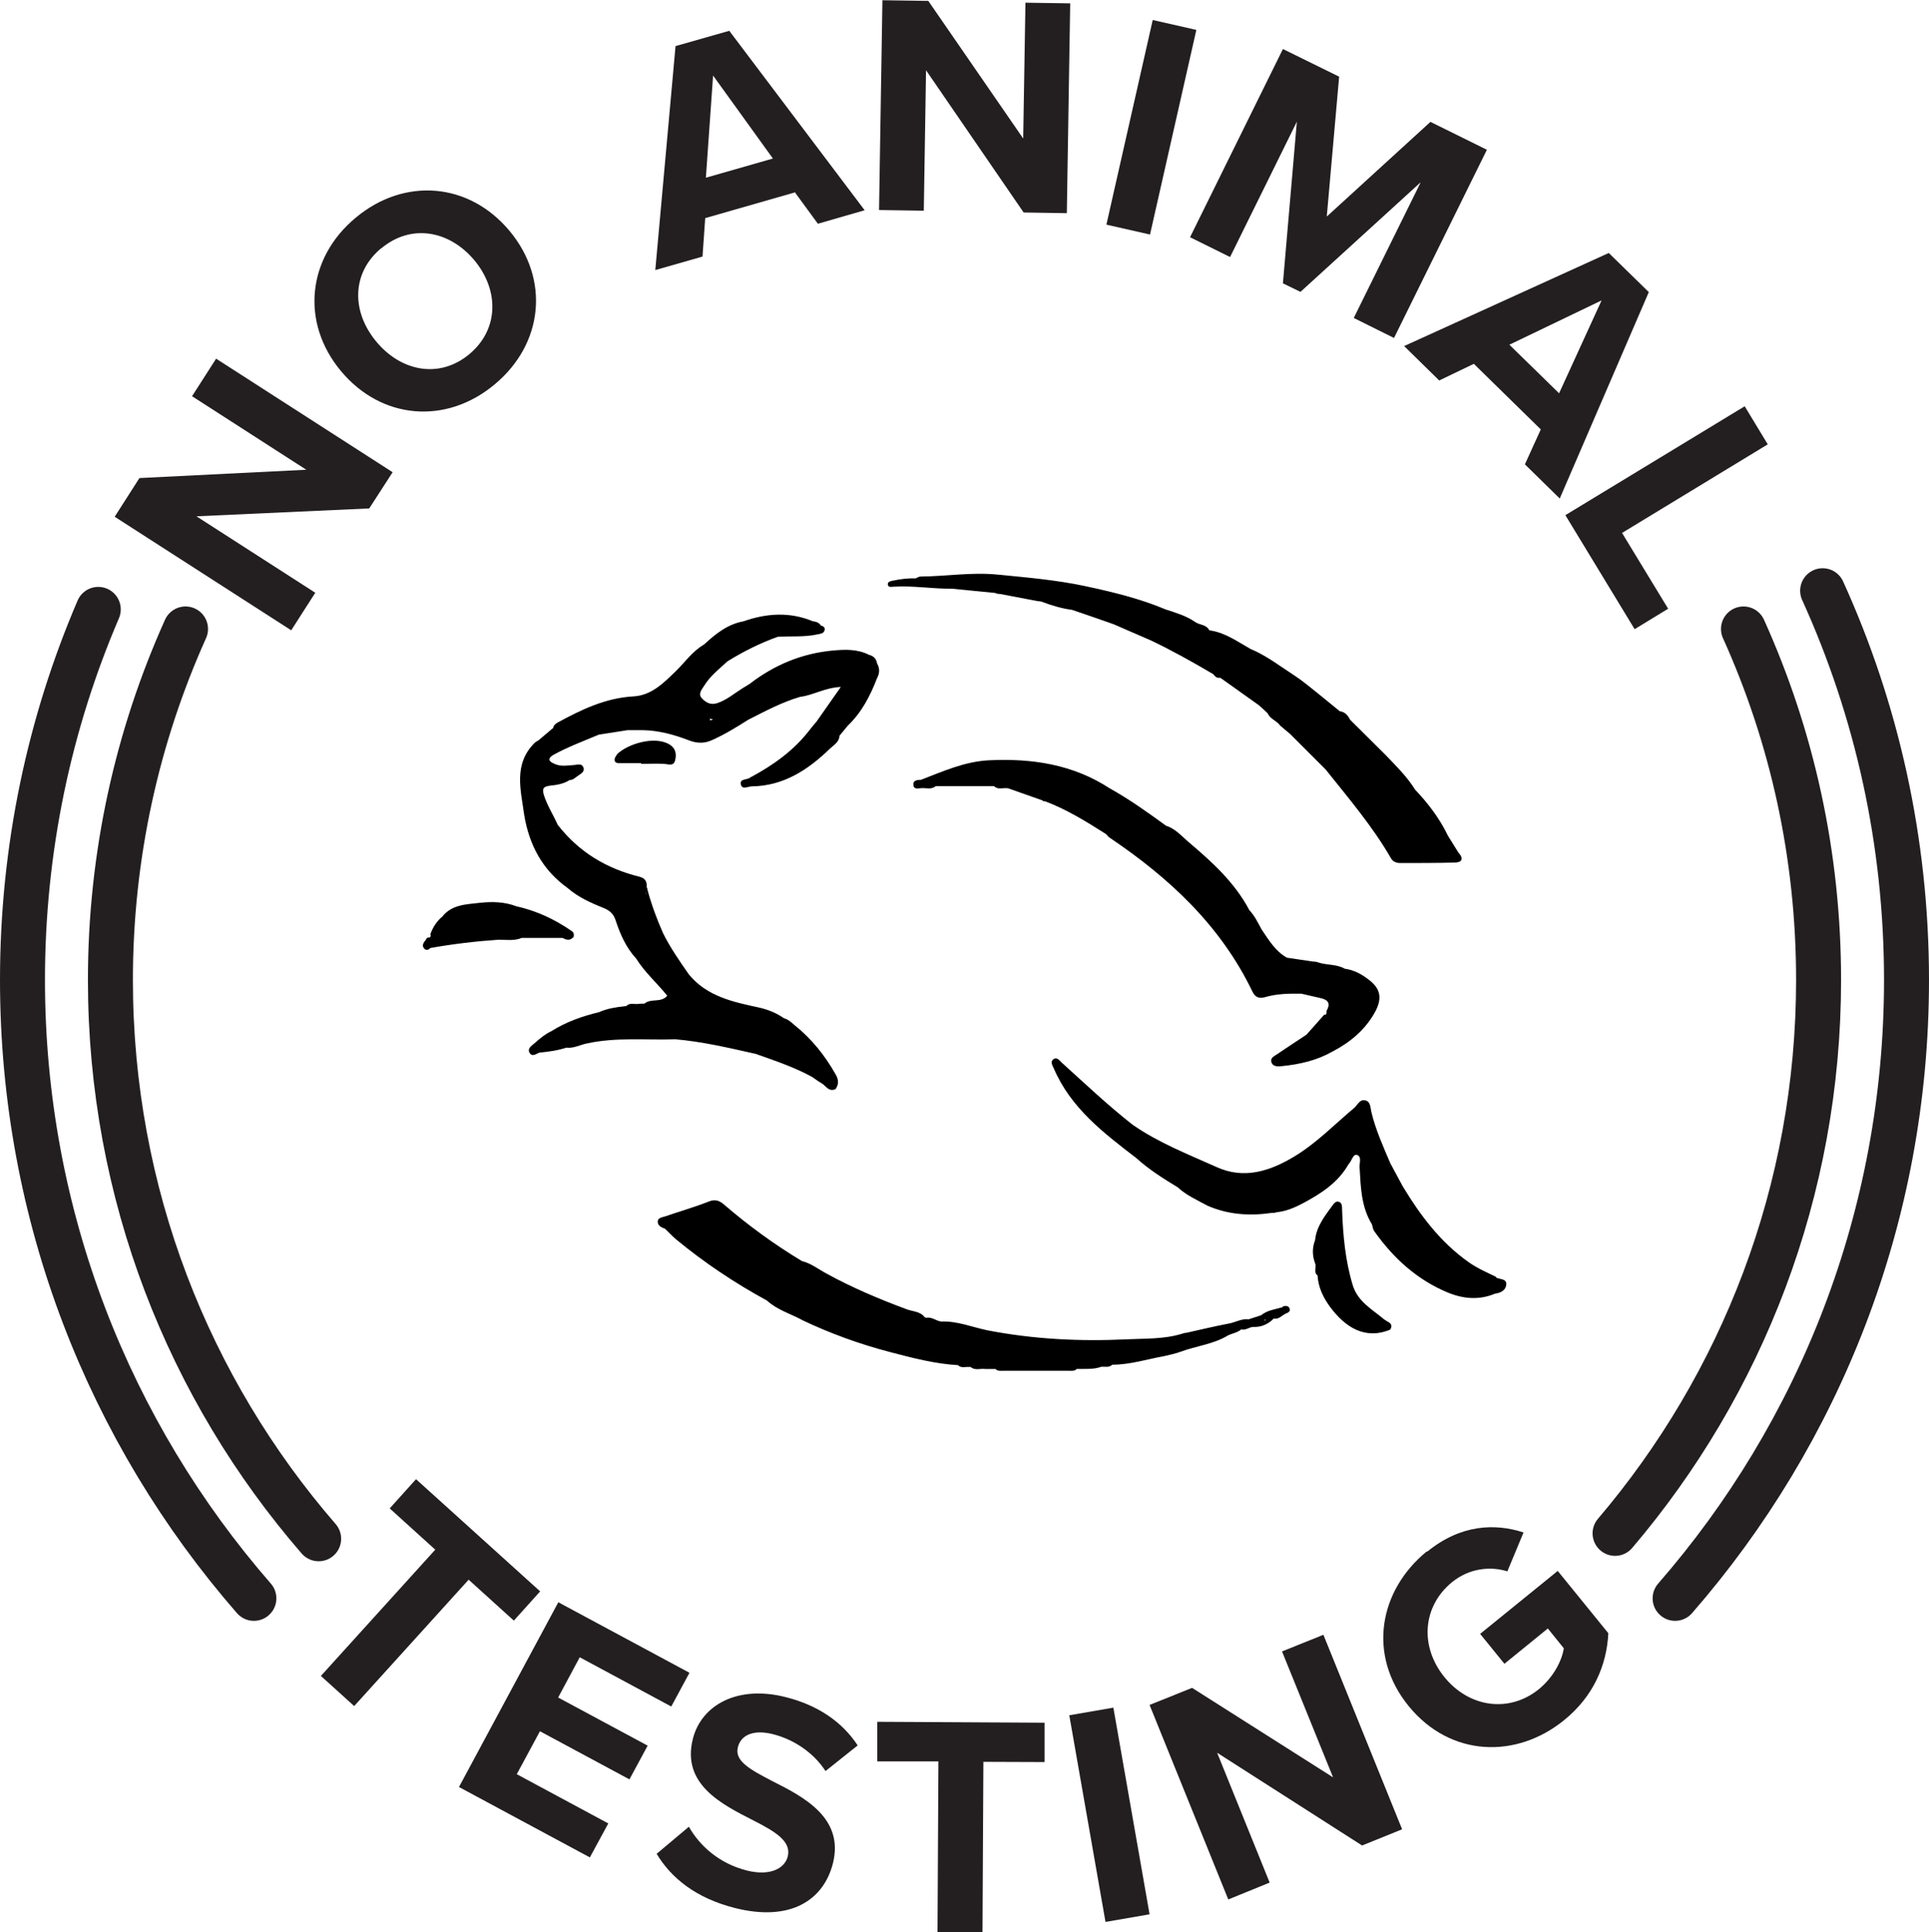
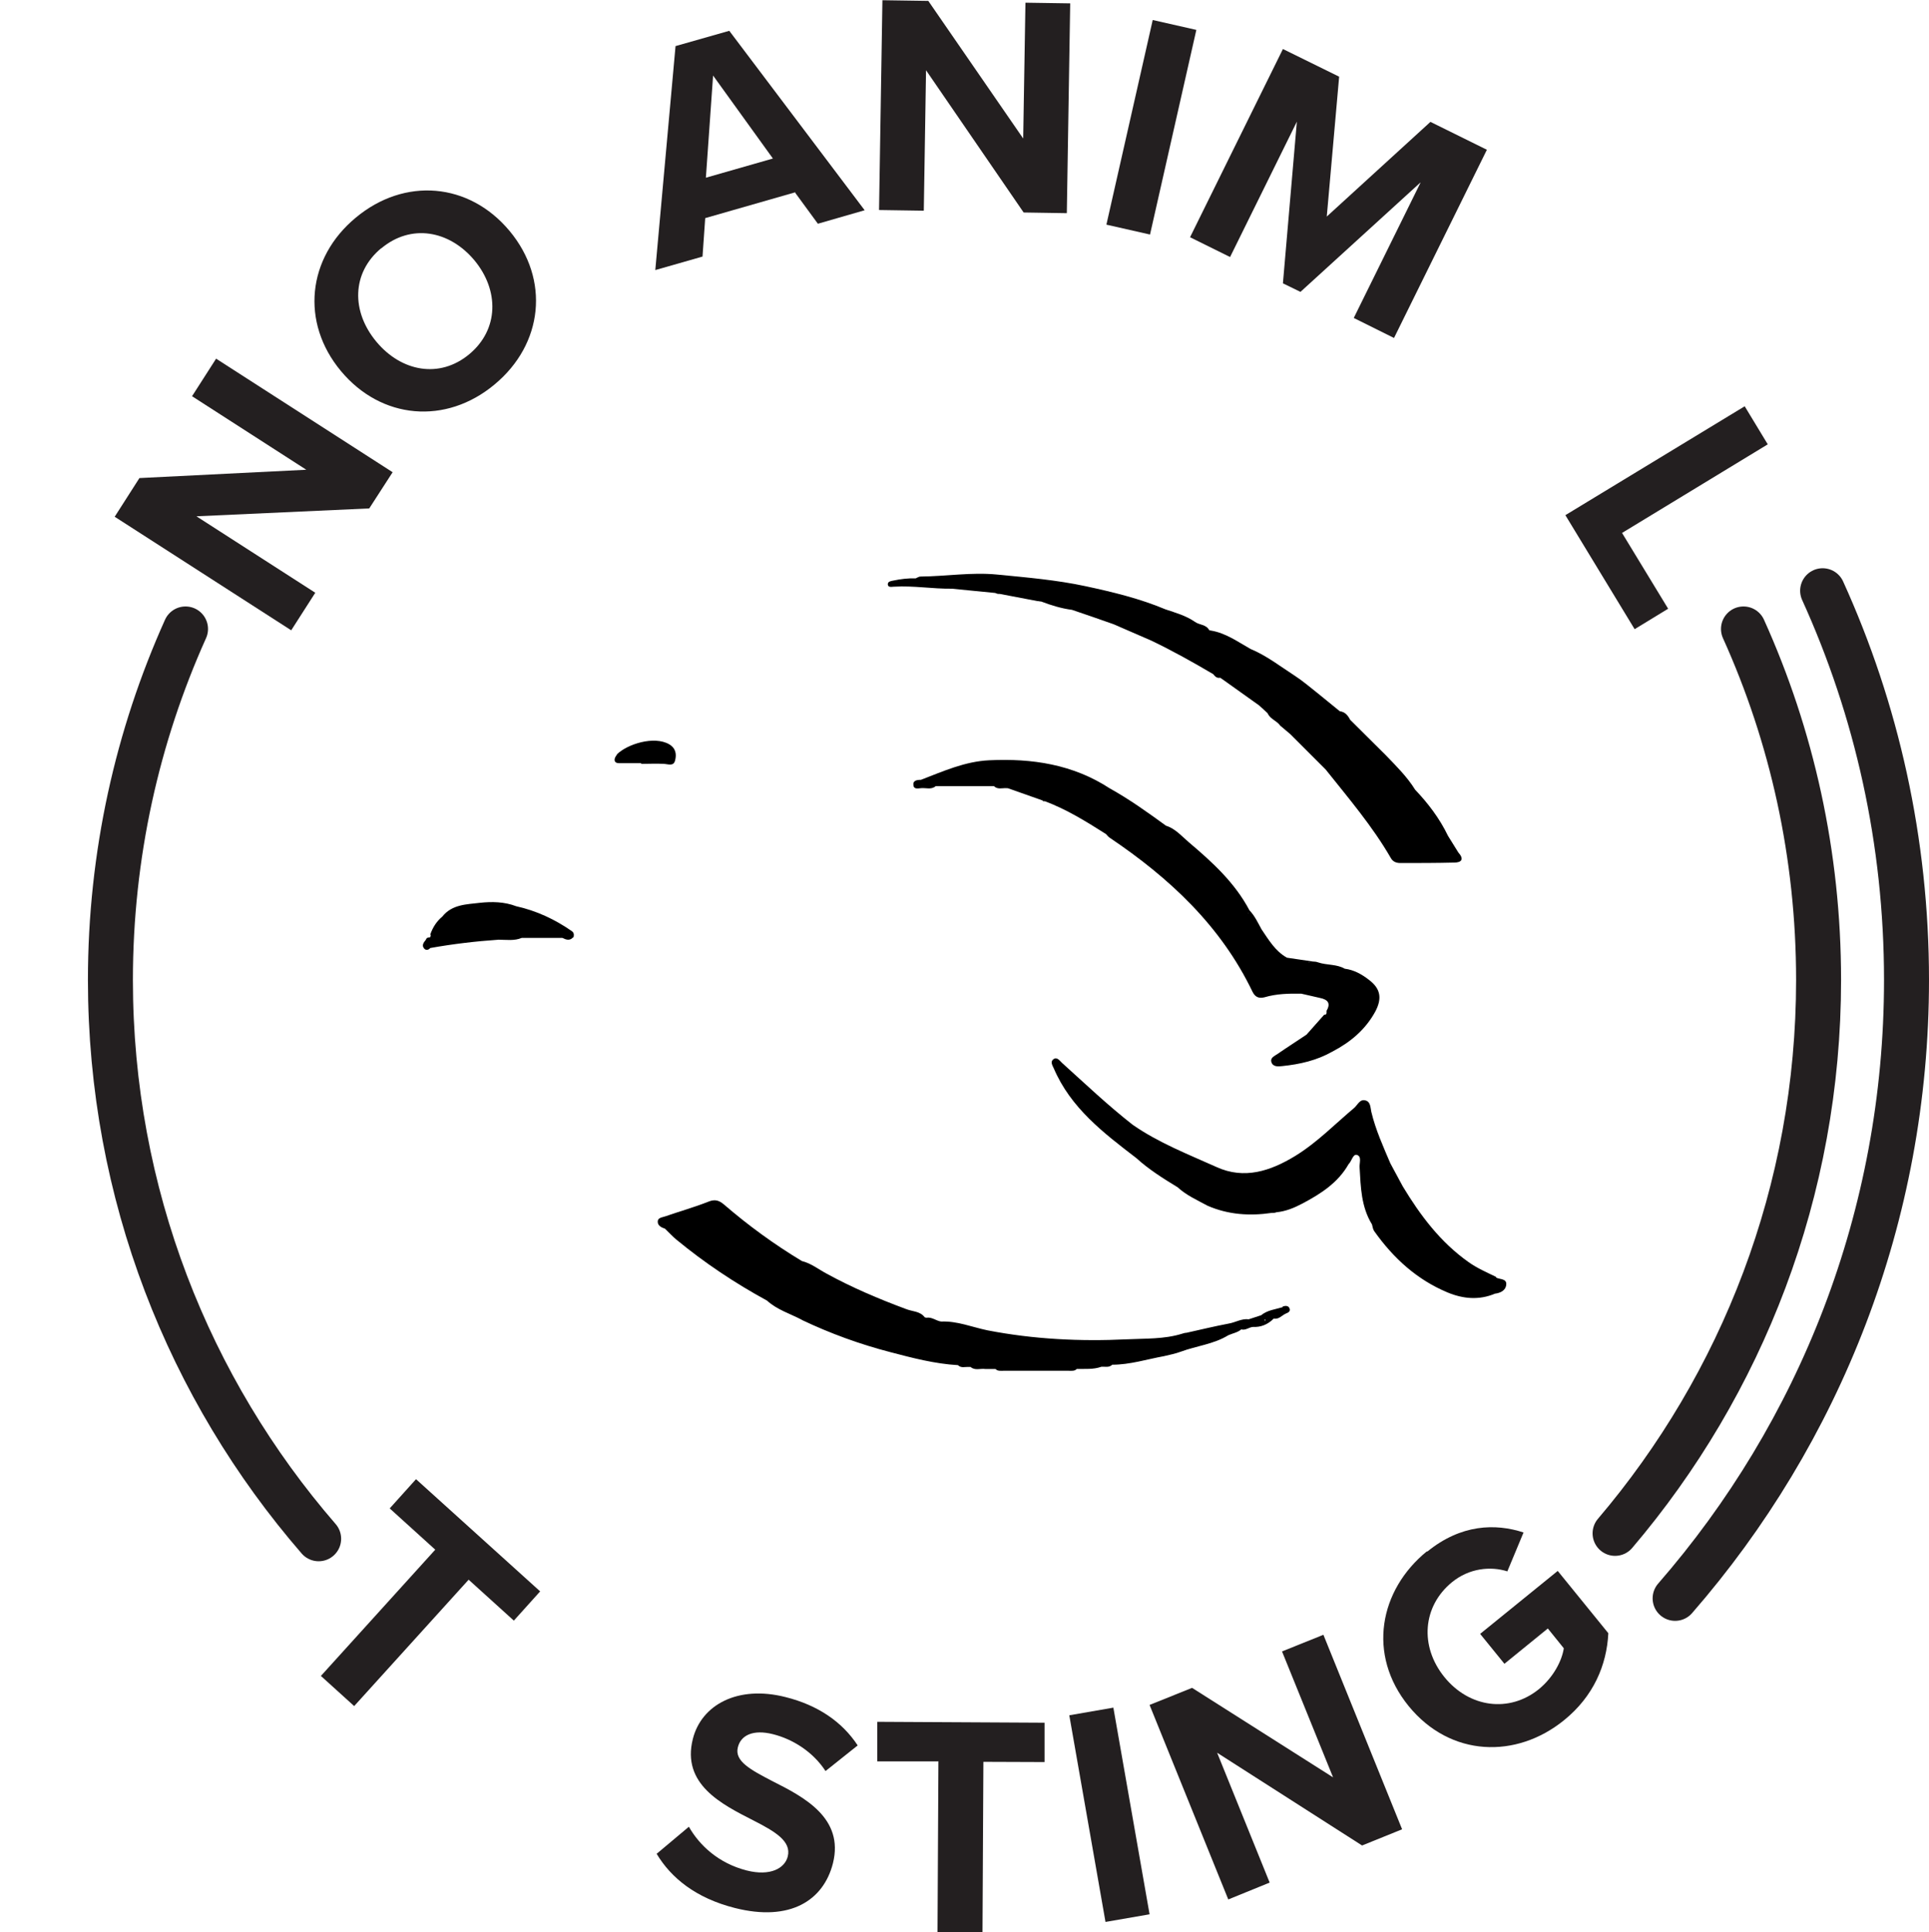
<svg xmlns="http://www.w3.org/2000/svg" viewBox="0 0 85.78 85.93" height="85.93" width="85.78" id="a">
  <defs>
    <style>.b,.c{stroke-width:0px;}.d{fill:none;stroke:#231f20;stroke-linecap:round;stroke-linejoin:round;stroke-width:2px;}.c{fill:#231f20;}</style>
  </defs>
-   <path d="m19.35,68.91l-2.02-1.83,1.17-1.3,5.52,4.99-1.17,1.3-2.01-1.82-5.09,5.62-1.48-1.34,5.09-5.62Z" class="c" />
-   <path d="m24.84,71.26l5.82,3.13-.81,1.5-4.07-2.19-.96,1.79,3.98,2.14-.81,1.5-3.98-2.14-1.03,1.91,4.07,2.19-.82,1.51-5.82-3.13,4.42-8.22Z" class="c" />
+   <path d="m19.35,68.91l-2.02-1.83,1.17-1.3,5.52,4.99-1.17,1.3-2.01-1.82-5.09,5.62-1.48-1.34,5.09-5.62" class="c" />
  <path d="m30.63,81.23c.47.83,1.32,1.63,2.57,1.95,1.06.27,1.7-.1,1.83-.62.17-.68-.56-1.11-1.54-1.61-1.39-.71-3.19-1.6-2.68-3.62.38-1.51,1.99-2.4,4.12-1.86,1.44.36,2.52,1.1,3.21,2.15l-1.43,1.14c-.56-.86-1.46-1.42-2.34-1.64-.87-.22-1.43.04-1.56.59-.15.61.56.99,1.54,1.5,1.41.71,3.19,1.64,2.69,3.65-.42,1.66-1.91,2.61-4.36,1.99-1.74-.44-2.84-1.34-3.48-2.41l1.43-1.2Z" class="c" />
  <path d="m41.74,78.33h-2.73s0-1.76,0-1.76l7.44.04v1.75s-2.72-.01-2.72-.01l-.04,7.59h-2s.04-7.6.04-7.6Z" class="c" />
  <path d="m47.55,76.28l1.96-.34,1.61,9.19-1.96.34-1.61-9.19Z" class="c" />
  <path d="m54.11,77.91l2.35,5.81-1.84.75-3.5-8.65,1.89-.76,6.27,3.98-2.27-5.6,1.84-.74,3.5,8.65-1.78.72-6.47-4.14Z" class="c" />
  <path d="m63.47,69c1.5-1.22,3.03-1.26,4.28-.85l-.72,1.73c-.75-.24-1.7-.14-2.46.48-1.31,1.07-1.45,2.85-.34,4.22,1.11,1.37,2.89,1.6,4.2.54.66-.54,1.03-1.28,1.11-1.82l-.71-.88-1.93,1.57-1.08-1.33,3.45-2.8,2.25,2.77c-.07,1.42-.66,2.81-1.97,3.87-2.12,1.72-5.05,1.65-6.91-.63-1.86-2.29-1.3-5.16.81-6.88Z" class="c" />
-   <path d="m11.29,71.08C4.88,63.72,1,54.1,1,43.58c0-5.85,1.2-11.42,3.37-16.48" class="d" />
  <path d="m81.05,26.27c2.4,5.28,3.73,11.14,3.73,17.31,0,10.52-3.88,20.14-10.29,27.5" class="d" />
  <path d="m14.17,68.43c-5.77-6.66-9.26-15.35-9.26-24.85,0-5.56,1.2-10.85,3.34-15.61" class="d" />
  <path d="m77.53,27.97c2.15,4.76,3.34,10.04,3.34,15.61,0,9.39-3.41,17.98-9.05,24.61" class="d" />
  <path d="m8.75,22.97l5.27,3.39-1.07,1.67-7.85-5.05,1.1-1.72,7.42-.37-5.08-3.27,1.07-1.67,7.85,5.05-1.04,1.61-7.68.35Z" class="c" />
  <path d="m15.82,9.68c2.17-1.81,5.04-1.57,6.84.59,1.8,2.16,1.5,5.03-.67,6.83-2.16,1.8-5.03,1.56-6.83-.6-1.8-2.16-1.5-5.03.66-6.82Zm1.13,1.36c-1.32,1.1-1.33,2.82-.21,4.16,1.11,1.33,2.81,1.65,4.13.55,1.32-1.1,1.33-2.84.23-4.17-1.12-1.34-2.82-1.64-4.14-.54Z" class="c" />
  <path d="m35.37,8.55l-4.01,1.15-.12,1.71-2.1.6.9-9.96,2.39-.68,6.02,7.98-2.08.6-1.01-1.38Zm-3.97-.65l2.97-.85-2.66-3.69-.32,4.54Z" class="c" />
  <path d="m41.18,3.1l-.1,6.27-1.99-.03.15-9.33,2.04.03,4.22,6.12.1-6.04,1.99.03-.15,9.33-1.92-.03-4.35-6.34Z" class="c" />
  <path d="m51.26.89l1.94.44-2.06,9.1-1.94-.44,2.06-9.1Z" class="c" />
  <path d="m63.16,8.12l-5.33,4.86-.78-.38.62-7.19-2.97,6.02-1.78-.88,4.13-8.37,2.5,1.23-.55,6.22,4.61-4.21,2.51,1.24-4.13,8.37-1.79-.89,2.97-6.02Z" class="c" />
-   <path d="m68.52,19.1l-2.98-2.92-1.54.74-1.56-1.53,9.1-4.14,1.78,1.74-3.96,9.18-1.55-1.52.71-1.56Zm-1.4-3.77l2.21,2.16,1.89-4.13-4.1,1.97Z" class="c" />
  <path d="m77.58,18.06l1.03,1.7-6.48,3.94,2.05,3.37-1.49.91-3.08-5.07,7.97-4.84Z" class="c" />
  <path d="m66.52,56.78c-.41-.2-.83-.38-1.21-.65-1.26-.89-2.15-2.08-2.93-3.37,0,0,0,0,0,0-.18-.34-.37-.68-.55-1.02,0,0,0,0,0,0-.32-.75-.66-1.5-.85-2.3-.04-.18-.03-.44-.25-.5-.25-.08-.35.18-.5.32,0,0,0,0,0,0-.87.73-1.66,1.55-2.64,2.15-1.1.67-2.26,1.05-3.49.49-1.27-.57-2.58-1.08-3.73-1.88-1.1-.86-2.11-1.82-3.14-2.75-.11-.1-.22-.28-.38-.17-.16.11-.05.28.01.41.75,1.76,2.21,2.87,3.67,3.99.56.51,1.2.91,1.84,1.3.39.36.87.57,1.33.82,0,0,0,0,0,0,.92.4,1.87.46,2.84.32.08,0,.15,0,.22-.03.42-.04.8-.2,1.16-.39.81-.43,1.58-.92,2.05-1.75.14-.13.19-.46.37-.41.23.07.1.37.12.57.05.87.07,1.74.55,2.52h0c.03.1.04.22.1.3.85,1.2,1.9,2.16,3.27,2.73.68.28,1.39.35,2.1.05,0,0,0,0,0,0,.25-.03.48-.15.5-.4.03-.27-.27-.23-.44-.31Zm-15.23-5.13s0,0,0,0c0,0,0,0,0,0,0,0,0,0,0,0,0,0,0,0,0,0Zm4.97,2.21s.01,0,.02,0c0,0,0,0,0,0,0,0-.02,0-.03,0Zm4.09-4.6s0,0,0,0c0,0,0,0,0,0,0,0,0,0,0,0Zm1.45,2.61s0-.01,0-.02c0,0,0,0,.01,0,0,0,0,.01,0,.02Zm4.51,5.59s0,0,.01,0c0,0,0,0,0,0,0,0,0,0-.01,0Z" class="b" />
  <path d="m39.77,26.09c.86-.05,1.7.1,2.56.09l1.93.19c.06.03.13.05.19.04.56.11,1.12.21,1.68.32,0,0,0,0,0,0,0,0,0,0,0,0,.06,0,.11.02.17.02.45.17.9.31,1.37.37.01-.01.02-.03.03-.04,0,0,0,0,0,0-.01.01-.02.03-.03.04.62.21,1.23.42,1.85.64h0c.56.24,1.12.49,1.68.73.94.45,1.85.96,2.75,1.49.08.1.16.19.31.16h0c.05.04.11.07.16.11.52.37,1.05.75,1.57,1.12,0,0,0,0,0,0,.13.12.26.23.38.35h0c.11.26.41.33.56.55.15.13.3.25.45.38,0,0,0,0,0,0,.52.52,1.05,1.05,1.57,1.57h0c1.02,1.28,2.08,2.52,2.9,3.94.09.16.24.22.42.22.8,0,1.59,0,2.39-.02.35,0,.45-.16.19-.45h0c-.15-.25-.31-.49-.46-.74t0,0c-.37-.77-.88-1.44-1.46-2.05-.36-.58-.84-1.05-1.31-1.54h0s0,0,0,0c-.53-.52-1.05-1.05-1.58-1.57,0,0,0,0,0,0,0,0,0,0,0,0-.1-.19-.22-.35-.46-.38-.34-.28-.68-.55-1.02-.83h0c-.32-.25-.63-.52-.97-.74-.65-.42-1.26-.9-1.98-1.2-.57-.32-1.1-.71-1.77-.82h0s0,0,0,0c-.02,0-.05-.01-.07-.02,0,0,0,0,0,0-.14-.26-.44-.22-.64-.37h0s0,0,0,0c-.39-.27-.85-.4-1.3-.55,0,0,0,0,0,0-1.14-.48-2.34-.77-3.55-1.03-1.3-.28-2.63-.39-3.95-.52-1.13-.11-2.26.08-3.4.09-.07,0-.14.05-.21.08-.34-.01-.67.03-1,.1-.11.02-.24.04-.24.16,0,.15.16.12.26.11Zm6.43.38s0,0,0,0c0,0,0,0,0,0,0,0,0,0,0,0Zm-2.96-.36s0,0,0,0c0,0,0,0,0,0,0,0,0,0,0,0,0,0,0,0,0,0h0Z" class="b" />
  <path d="m57.04,58.13c-.33.1-.68.13-.96.36-.18.06-.37.12-.55.18h0c-.32-.04-.59.14-.89.19-.63.12-1.25.27-1.88.41-.06,0-.13.02-.19.04-.8.25-1.64.21-2.45.25-2.08.1-4.15,0-6.21-.4-.68-.14-1.34-.42-2.06-.39-.22-.03-.41-.21-.65-.17-.03,0-.05-.01-.08-.02-.21-.28-.55-.25-.84-.37h0c-1.21-.45-2.39-.95-3.52-1.57-.36-.19-.69-.46-1.1-.56-1.23-.74-2.38-1.58-3.46-2.51-.22-.19-.41-.25-.7-.13-.63.25-1.28.43-1.91.65-.13.05-.35.05-.34.25,0,.16.16.25.32.3.17.16.32.33.5.48,1.26,1.04,2.61,1.94,4.04,2.72.45.41,1.03.58,1.56.86,0-.01.02-.03.02-.05,0,0,0,0,0,0-.01.02-.02.03-.03.05,1.26.6,2.58,1.08,3.93,1.43.99.26,1.98.52,3.01.58.14.14.31.07.47.08.03,0,.06,0,.09,0,.2.17.43.06.65.09,0,0,0,0,0,0t0,0c.15,0,.3,0,.46,0,.09.1.22.08.34.08.98,0,1.95,0,2.93,0,.12,0,.25.02.34-.08h0c.37-.01.74.03,1.1-.1.16-.01.34.05.48-.09,0,0,0,0,0,0,.79,0,1.53-.24,2.3-.38.25-.06.51-.11.75-.2.7-.26,1.46-.33,2.11-.73.2-.09.42-.12.59-.27-.02,0-.04,0-.07-.01,0,0,0,0,0,0,0,0,0,0,.01,0,.02,0,.04.01.05.02.19.05.33-.09.51-.11.36.02.67-.11.93-.37h0,0s0,0,0,0h0c.23.04.36-.14.53-.22.09-.04.22-.08.18-.22-.05-.16-.21-.13-.31-.1Zm-21.27-1.86s0,0,0,0c0,0,0,0,0,0,0,0,0,0,0,0h0Zm10.69,4s0,0,0,0h.02s0,0-.01,0Zm9.8-1.51s-.01-.07-.02-.09c.05,0,.03.05.02.09Z" class="b" />
  <path d="m25.5,41.69h0s0,0,0,0c.03-.11.03-.21-.07-.28,0,0,0,0,0,0-.76-.53-1.58-.91-2.48-1.11,0,0,0,0,0,0-.52-.2-1.08-.21-1.62-.15-.59.07-1.23.07-1.66.61-.25.21-.42.47-.53.78,0,.03,0,.05.02.07-.02.02-.03.05-.04.08-.08,0-.15,0-.18.1-.1.12-.2.25-.08.39.07.09.19.08.27-.02h0c1.01-.18,2.02-.3,3.04-.37h0c.34,0,.7.06,1.03-.08,0,0,0,0,0,0,.6,0,1.21,0,1.81,0,.16.08.32.14.47-.02Zm-5.19-.73s0,0,0,0c0,0,0,0,0,0h0Z" class="b" />
  <path d="m58.89,45.12c-.26.3-.53.59-.79.89,0,0,0,0,0,0-.43.29-.87.57-1.29.86-.13.09-.34.17-.27.37.07.21.3.19.48.17.78-.08,1.53-.25,2.22-.64h0c.81-.42,1.48-.98,1.92-1.79.31-.59.23-1.02-.29-1.41-.31-.24-.66-.44-1.07-.49-.36-.21-.79-.15-1.18-.28-.08-.03-.16-.04-.24-.04-.38-.06-.76-.11-1.15-.17,0,0,0,0,0,0t0,0c-.52-.29-.81-.79-1.13-1.26-.16-.29-.3-.6-.54-.85,0,0,0,0,0,0-.65-1.23-1.65-2.14-2.69-3.02-.32-.27-.6-.61-1.02-.74-.81-.59-1.62-1.17-2.5-1.66-1.64-1.07-3.46-1.34-5.36-1.25-1.08.05-2.05.49-3.04.87-.18,0-.37.03-.33.25.02.18.22.13.34.12.22-.02.45.08.65-.09h0s0,0,0,0h0c.86,0,1.73,0,2.59,0h0c.16.16.37.08.55.09.03,0,.06,0,.09.01,0,0,0,0,0,0,.51.18,1.02.36,1.53.54,0,.03.02.04.09.03,0,0,0,0,0,0,0,0,0,0,0,0h0c.97.36,1.85.91,2.72,1.46t0,0c.05.05.1.12.16.16,2.66,1.79,4.95,3.92,6.36,6.86.12.24.29.3.53.24.54-.16,1.09-.17,1.64-.16h0c.28.06.55.13.83.19.34.07.49.23.29.57h0c0,.07.02.15-.07.18Zm-2.18,2.1s0,0,0-.01c0,0,0,.01,0,.02,0,0-.01,0-.02,0Zm2.61-.71s0,0,0,0c0,0,0,0,0,0,0,0,0,0,0,0,0,0,0,0,0,0,0,0,0,0,0,0,0,0,0,0-.01.01,0,0,0,0,0-.01,0,0,0,0,.01,0Zm-14.23-11.47s0,0,0,0c0,0,.01,0,.02,0,0,0,0,0-.01,0Zm10.43,5.57s-.01-.01-.02-.02c0,0,.01,0,.02,0,0,0,0,.01,0,.02Zm2.67,2.2s.03,0,.04,0c0,0,0,0,.01.01-.02,0-.03,0-.05-.01Zm.58,1.4s0,0,0,0c0,0,0,0,0,0,0,0,0,0,0,0h0s0,0,0,0c0,0,0,0,0,0,0,0,0,0,.01,0,0,0,0,0,0,0Z" class="b" />
-   <path d="m29.95,46.21c1.25.1,2.46.39,3.67.66.03.01.05.02.08.03.82.29,1.64.57,2.41.99,0,0,0,0,0,0,.14.09.27.2.42.28.2.11.32.41.63.26.15-.22.13-.43,0-.65,0,0,0,0,0,0h0s0,0,0,0c0,0,0,0,0,0-.48-.85-1.08-1.6-1.85-2.21-.13-.12-.27-.24-.45-.29,0,0,0,0,0,0-.33-.23-.7-.38-1.09-.47-1.16-.25-2.33-.49-3.14-1.48,0,0,0,0,0,0-.41-.59-.82-1.18-1.14-1.82-.28-.63-.52-1.28-.7-1.95,0-.03-.01-.07-.03-.1.01-.24-.05-.4-.32-.47-1.47-.36-2.7-1.1-3.64-2.31-.19-.43-.45-.83-.6-1.28-.09-.28-.09-.42.26-.46.3-.03.61-.08.87-.25.17,0,.27-.13.4-.21.12-.08.29-.18.21-.36-.08-.18-.25-.11-.4-.1-.29.02-.58.08-.86-.04-.18-.08-.41-.19-.09-.4.65-.36,1.35-.62,2.04-.91,0,0,0,0,0,0,.43-.07.85-.13,1.28-.2.22,0,.43,0,.65,0,0,0,0,0,0,0,0,0,0,0,0,0,.73.01,1.42.2,2.09.46.35.13.68.14,1.02-.02.56-.25,1.08-.57,1.6-.9h0c.75-.38,1.49-.78,2.31-1.02.58-.07,1.1-.41,1.81-.44-.39.56-.74,1.05-1.08,1.54-.1.12-.2.23-.29.35-.7.92-1.61,1.57-2.61,2.11-.02,0-.03.01-.05.03-.14.11-.49.04-.41.32.06.23.32.07.49.07,1.41-.02,2.5-.74,3.47-1.68.17-.16.41-.29.42-.57.12-.15.25-.3.37-.45.62-.59,1-1.33,1.3-2.11.12-.22.13-.44,0-.66h0s0,0,0,0c-.03-.21-.16-.33-.36-.38h0c-.51-.26-1.05-.24-1.61-.19-1.38.13-2.6.64-3.69,1.48-.1.06-.2.13-.31.19-.37.23-.71.53-1.14.67-.3.1-.52-.04-.69-.23-.16-.18,0-.37.11-.54.27-.44.67-.75,1.04-1.09.71-.44,1.45-.81,2.23-1.09,0,0,0,0,0,0,0,0,0,0,0,0,.59-.04,1.19.02,1.78-.11.12-.03.25-.03.3-.16.05-.13-.03-.2-.15-.23,0,0,0,0,0,0-.09-.13-.22-.18-.36-.19-1.03-.43-2.06-.36-3.09,0,0,0,0,0,0,0,0,0,0,0,0,0-.71.13-1.24.56-1.75,1.03,0,0,0,0,0,0-.52.3-.85.79-1.26,1.19-.54.52-1.08,1.08-1.89,1.12-1.24.07-2.31.59-3.36,1.16-.09.05-.18.12-.2.24-.22.18-.43.37-.65.55-.06.04-.13.07-.18.12-.95.95-.61,2.09-.46,3.2h0c.22,1.33.81,2.45,1.93,3.25,0,0,0,0,0,0,.47.41,1.03.66,1.6.89.28.11.45.27.54.56.2.61.46,1.2.91,1.69.38.61.93,1.09,1.38,1.65-.27.33-.72.1-1.01.35,0,0,0,0,0,0-.12,0-.24.01-.35.02-.16,0-.33-.05-.46.09,0,0,0,0,0,0-.03,0-.06,0-.08.01h0c-.39.04-.77.1-1.13.26,0,0,0,0,0,0-.74.18-1.46.43-2.11.84-.3.14-.54.35-.78.56-.12.1-.31.22-.2.41.12.2.29.04.44-.01,0,0,0,0,0,0,.4-.04.8-.09,1.19-.22h0c.33.04.62-.13.93-.19,1.28-.28,2.58-.14,3.87-.18Zm6.29,1.64s0,0,0,0c0,0,0,0-.01,0,0,0,0,0,0-.01Zm-2.39-1.01s-.01,0-.02,0c0,0,0,0,0,0,0,0,.01,0,.02,0Zm-.3-12.25s0,0,0,0c0,0,0,0,0,0,0,0,0,0,0,0Zm.32.02s0,0,0,0c0,0,.01,0,.02,0,0,0,0,0,0,0Zm-2.3-2.65s.09.02.13.03c-.02.02-.06.04-.13.04,0-.03,0-.05,0-.08Zm-5.16.66s0,0,0,0h0s0,0,0,0Zm-.91.1s0,0,0,0c0,0,0,0,0,0,0,0,0,0,0,0,0,0,0,0,0,0h0s0,0,0,0Zm-1.56,3.97s0,0,0,0c0,0,0,0,0,0,0,0,0,0,0,0Zm.46-.09s0,0,0,0c0,0,0,0-.01,0,0,0,0,0,.01,0,0,0,0,.01,0,.02,0,0,0,0,0,0,0,0,0,0,0,0Zm4.33,3.16s-.01-.03-.02-.05c0,0,.01,0,.02,0,0,.02,0,.03,0,.05Zm-4.23,6.18s0,0,0,0c0,0,0,0,0,0,0,0,0,0,0,0Zm2.39-.94s0,0,0,0h.01s0,0-.01,0Z" class="b" />
  <path d="m27.43,33.57c-.06.06-.11.17-.1.24.02.13.15.13.26.13.31,0,.61,0,.92,0v.03c.34,0,.67-.02,1.01,0,.2.01.43.12.5-.15.07-.27.04-.54-.26-.72-.67-.39-1.87-.01-2.33.45Z" class="b" />
-   <path d="m61.57,58.69c-.53-.45-1.18-.79-1.41-1.52,0,0,0,0,0,0-.34-1.11-.44-2.25-.48-3.4,0-.12,0-.27-.13-.32-.14-.06-.23.07-.3.16-.34.47-.71.93-.77,1.54-.13.34-.13.68,0,1.03,0,0,0,0,0,0,.08.17-.09.39.11.54.03.54.27,1.02.58,1.43.64.85,1.51,1.45,2.65.98.17-.28-.11-.33-.24-.44Zm-1.44-1.29s0-.02-.01-.03c0,0,0,0,.01,0,0,0,0,.01,0,.02Z" class="b" />
</svg>